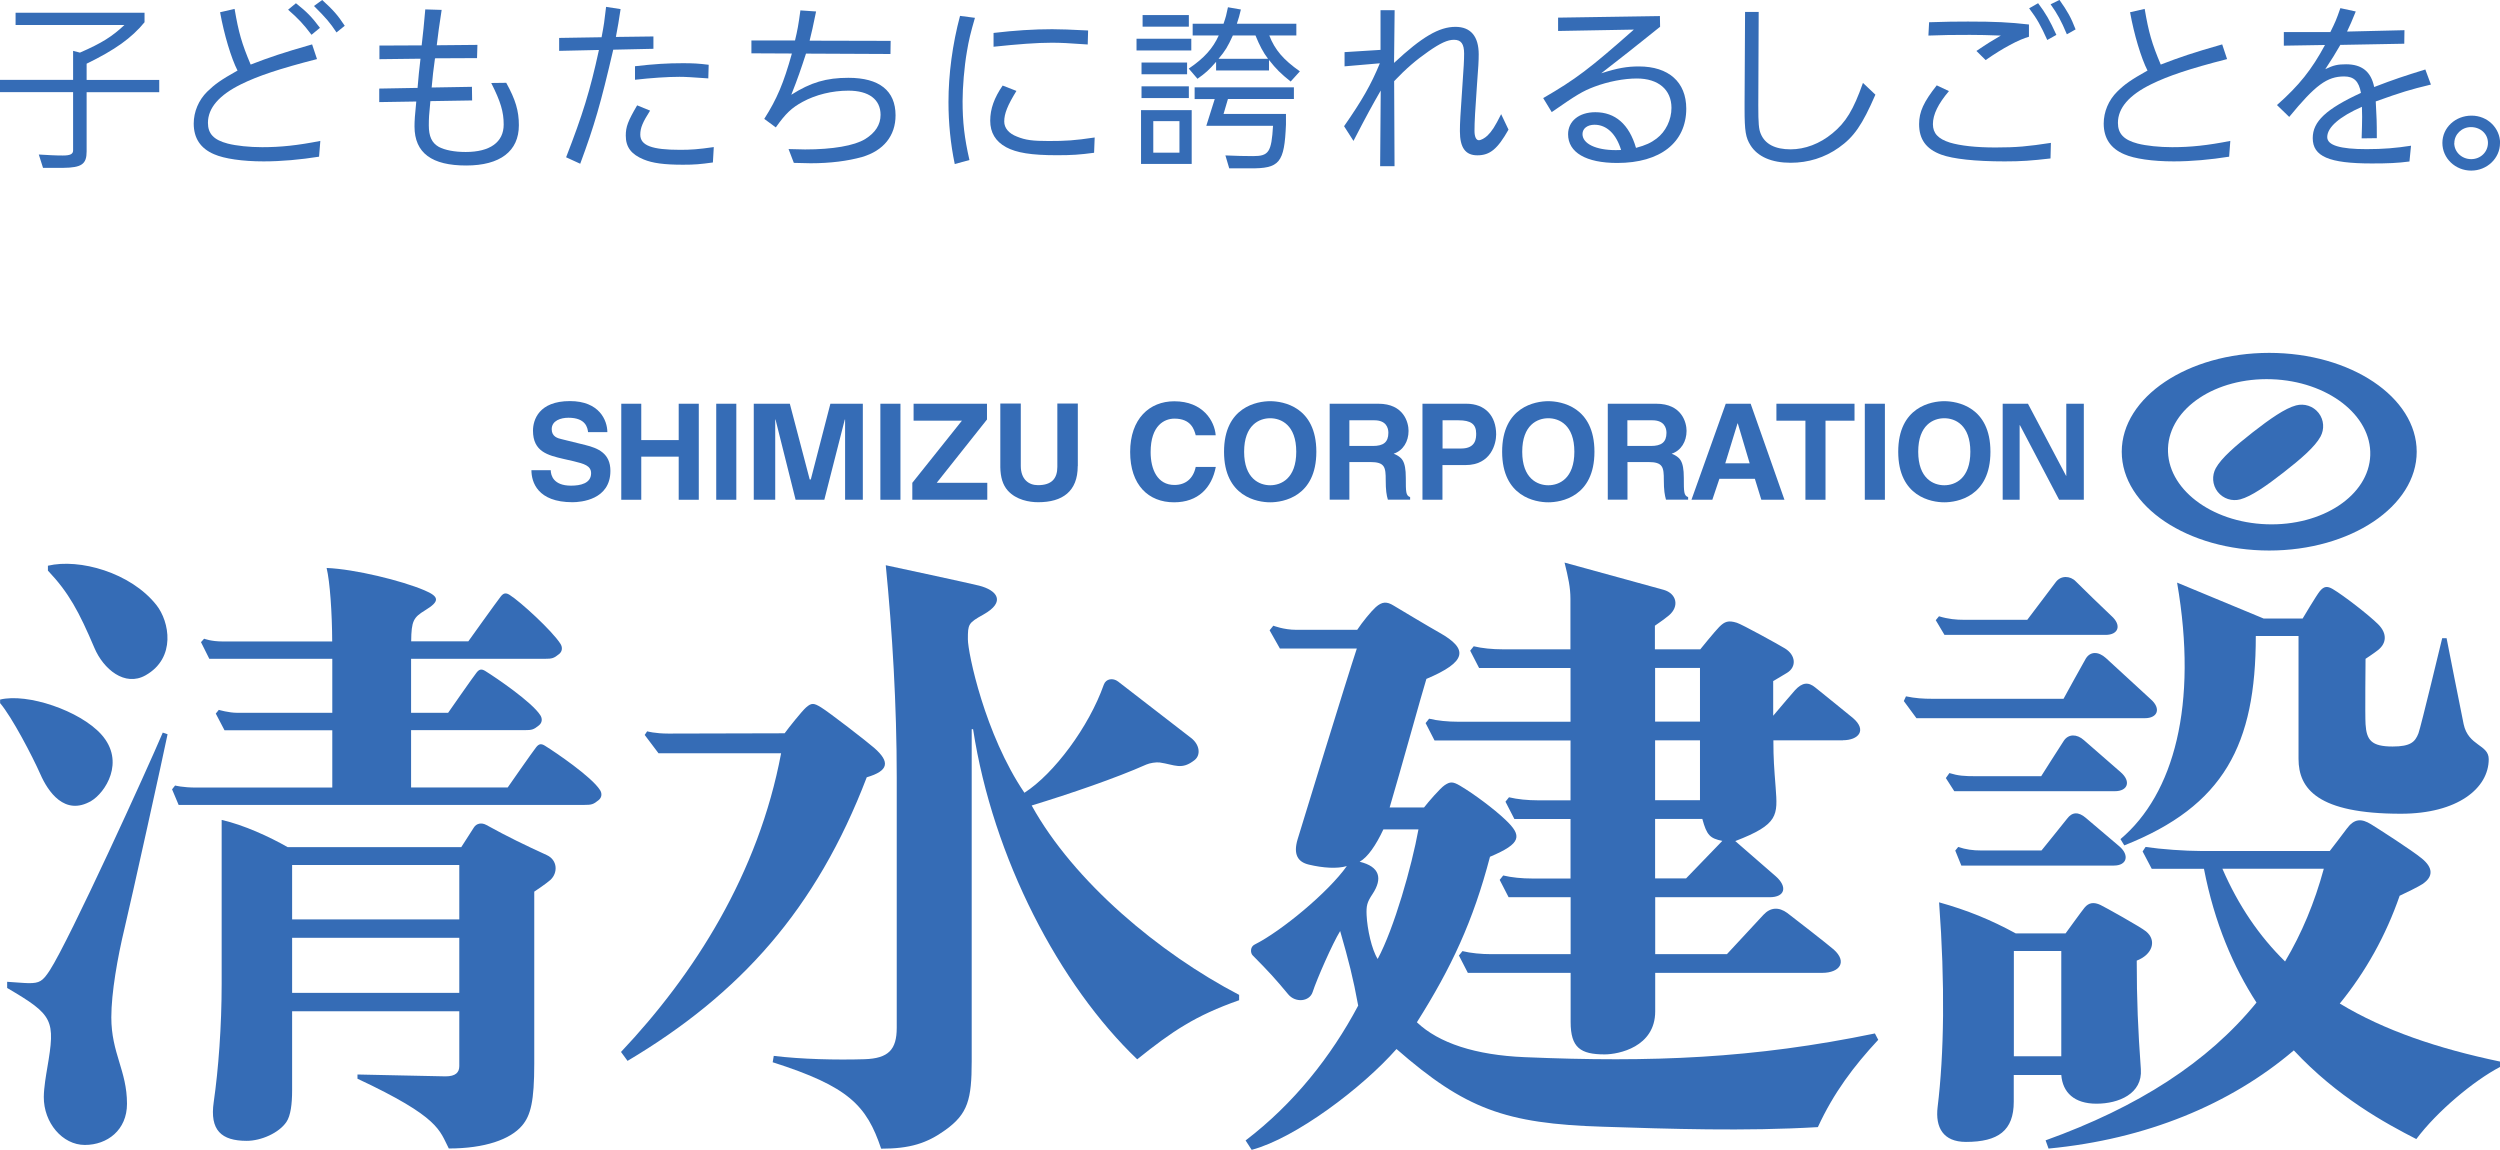
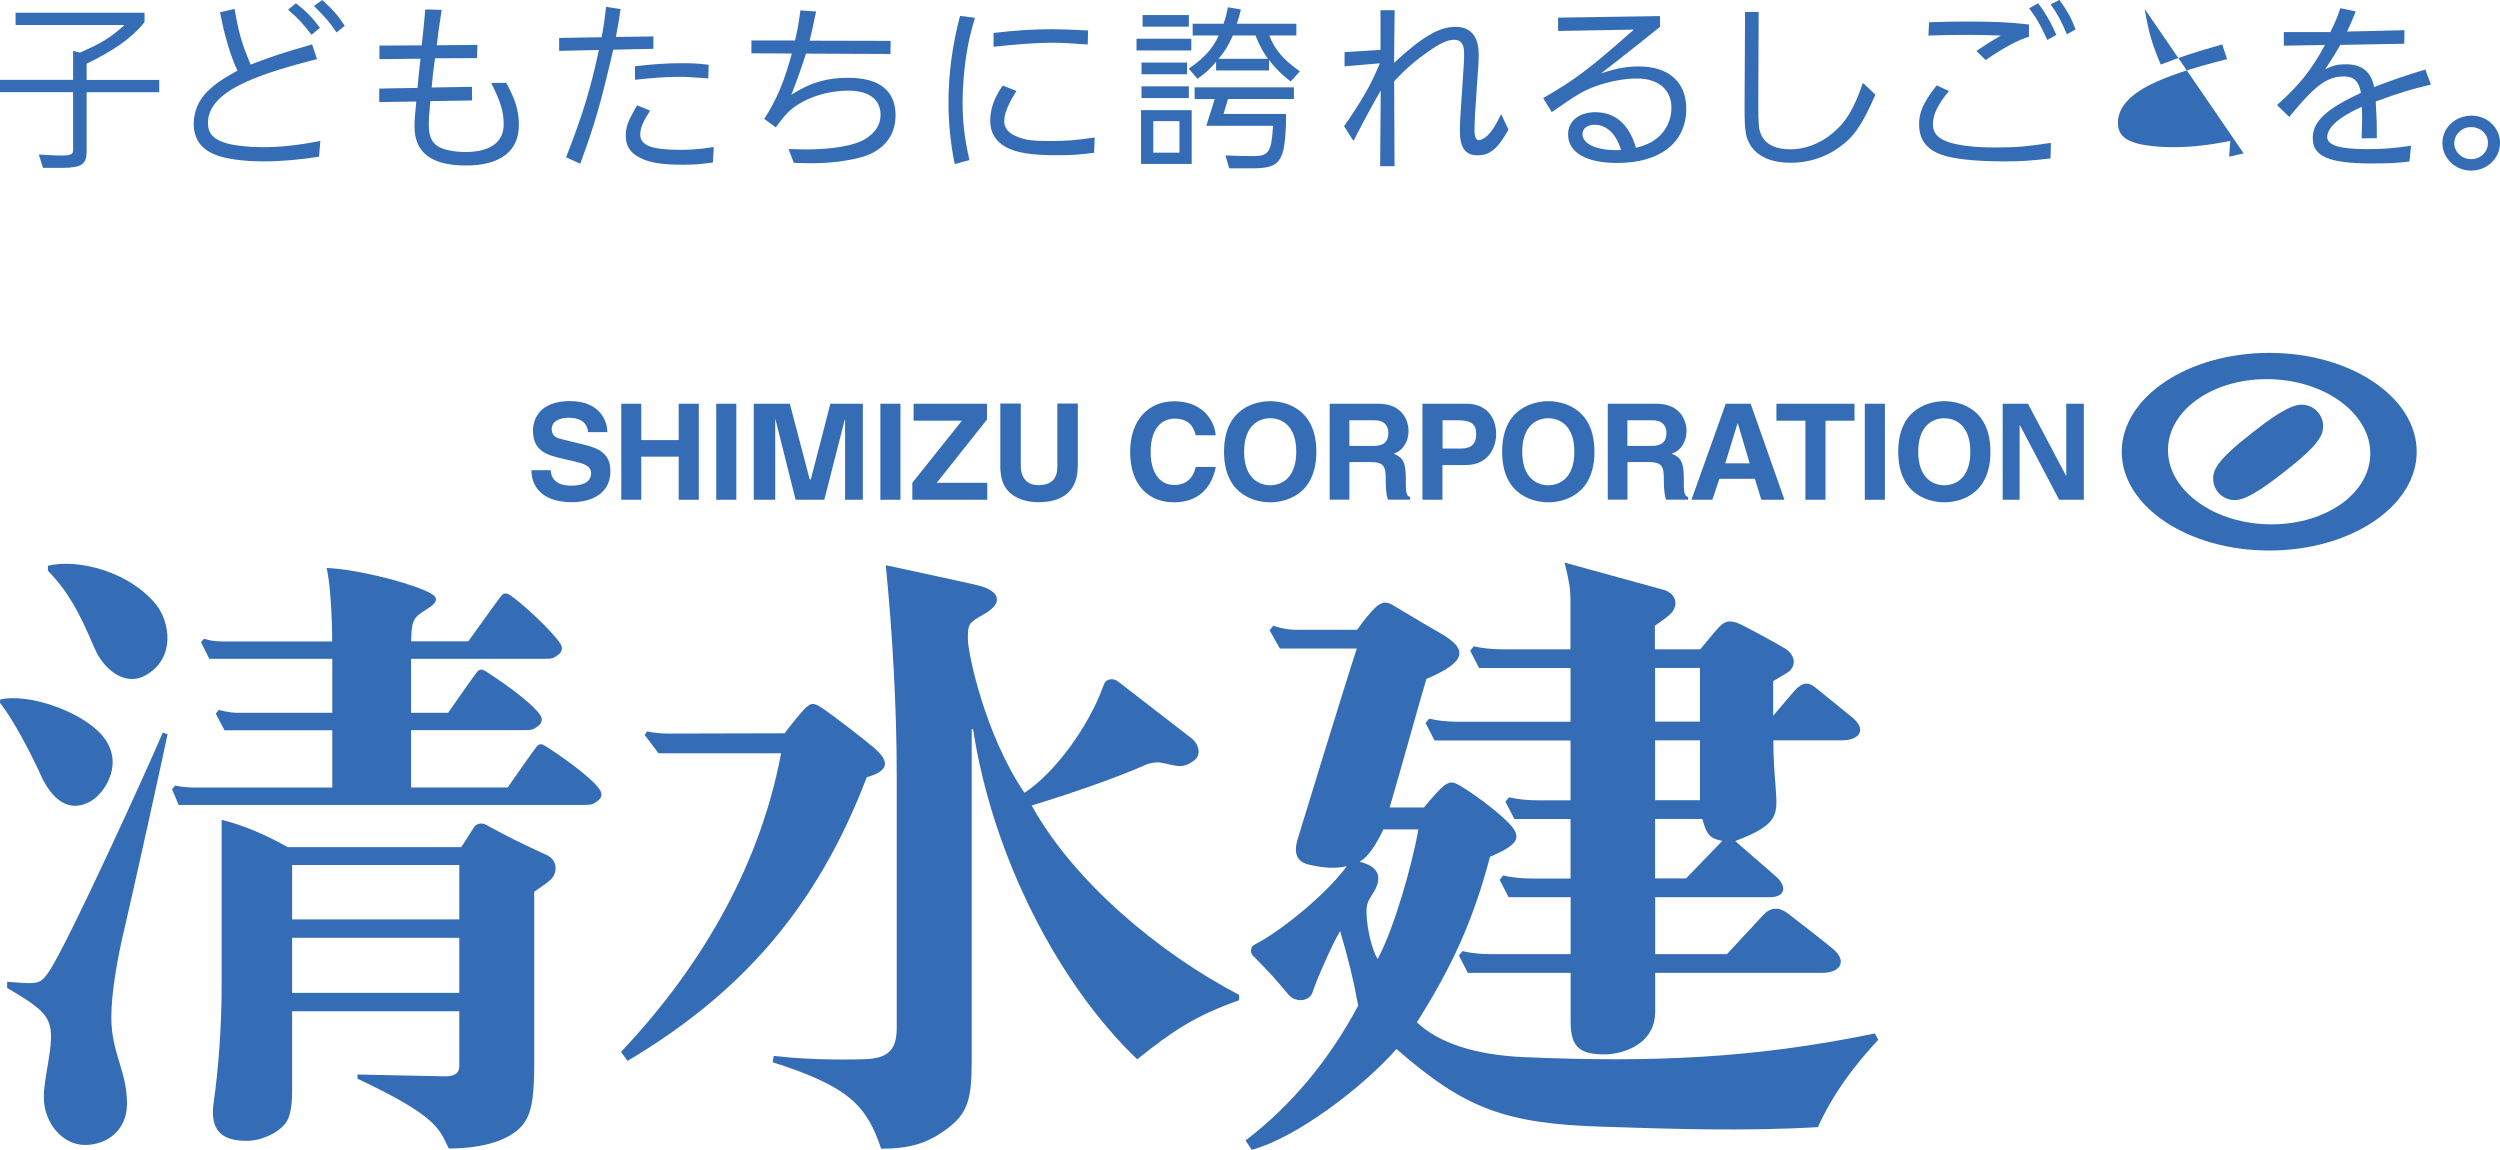
<svg xmlns="http://www.w3.org/2000/svg" id="_レイヤー_2" data-name="レイヤー 2" viewBox="0 0 255.12 117.35">
  <defs>
    <style>
      .cls-1 {
        fill: #356cb6;
      }
    </style>
  </defs>
  <g id="_レイヤー_1-2" data-name="レイヤー 1">
    <g>
      <g>
        <g>
          <path class="cls-1" d="M4.89,57.73c3.21-.76,8.44.69,11.07,4.01,1.34,1.69,2.03,5.4-1.1,7.17-2.13,1.21-4.31-.64-5.22-2.78-1.59-3.74-2.62-5.65-4.75-7.9v-.5ZM0,71.74c1.22,1.42,3.33,5.48,4.12,7.27.77,1.75,2.47,4.3,5.18,2.73,1.41-.82,3.54-4,1.04-6.79-2.19-2.44-7.57-4.24-10.33-3.56v.35ZM.73,100.82c4.73,2.78,4.94,3.23,4.09,8.18-.11.66-.34,1.95-.35,2.93-.02,2.64,1.9,4.91,4.19,4.91s4.3-1.52,4.3-4.2c0-3.38-1.6-5.16-1.6-8.82,0-2.51.64-6.14,1.35-9.09.63-2.61,4.03-17.99,4.39-19.8l-.49-.17c-1.55,3.66-9.51,21.14-11.53,24.26-.73,1.13-1.06,1.31-2.14,1.31-.39,0-1.69-.11-2.21-.14v.63ZM61.22,80.61c-.85-1.34-4.5-3.82-5.61-4.51-.38-.24-.62-.2-.9.16-.34.42-2.9,4.1-2.9,4.1h-9.86v-5.85h11.6c.73,0,.91-.05,1.45-.49.34-.28.36-.69.14-1.03-.85-1.34-4.5-3.82-5.61-4.51-.38-.24-.62-.2-.9.16-.34.42-2.9,4.1-2.9,4.1h-3.78v-5.51h13.66c.73,0,.91-.05,1.45-.49.34-.28.35-.69.14-1.03-.85-1.34-4.08-4.3-5.19-5-.38-.24-.62-.2-.9.15-.34.42-3.32,4.59-3.32,4.59h-5.83c.02-2.1.23-2.44,1.44-3.18,1.49-.91,1.46-1.38-.11-2.04-2.32-.98-7.06-2.15-9.96-2.27.34,1.4.56,4.59.57,7.5h-11.21c-1.14,0-1.86-.28-1.86-.28l-.32.35s.85,1.7.85,1.7h12.55v5.51h-9.7c-.88,0-1.88-.3-1.88-.3l-.31.38.89,1.7h11v5.85h-13.87c-1.42,0-2.17-.21-2.17-.21l-.31.39.67,1.59h41.41c.73,0,.91-.05,1.45-.49.34-.28.36-.69.14-1.03ZM36.48,109.65c.39,0,8.4.19,8.98.19,1.04,0,1.41-.4,1.41-1.05v-5.59h-17.06v8.06c0,1.41-.15,2.59-.58,3.23-.76,1.13-2.59,1.93-4.05,1.93-2.59,0-3.79-1.08-3.37-3.96.48-3.34.81-7.72.81-12.06v-16.73c2.25.51,4.86,1.71,6.74,2.78h17.71s1.08-1.68,1.29-2.01c.25-.4.76-.54,1.28-.25,2.15,1.19,3.91,2.04,6.16,3.07,1.11.51,1.15,1.82.36,2.54-.42.38-1.64,1.19-1.64,1.19v17.56c0,3.82-.36,5.27-1.24,6.31-1.2,1.42-3.82,2.34-7.48,2.34-.96-1.85-.89-3.17-9.32-7.12v-.43ZM29.81,88.27v5.55h17.06v-5.55h-17.06ZM46.87,101.32v-5.62h-17.06v5.62h17.06Z" />
          <path class="cls-1" d="M63.38,107.34c7.48-7.92,14.02-18.19,16.33-30.47h-12.51l-1.41-1.87.25-.37s.79.23,2.17.23c.35,0,11.86-.03,11.86-.03.37-.52,1.76-2.26,2.19-2.64.56-.49.8-.45,1.52-.01.81.49,4.69,3.49,5.43,4.14,1.64,1.44,1.49,2.34-.76,3-5.16,13.49-12.93,22.11-24.41,28.94l-.66-.9ZM126.46,101.53c-8.16-4.25-16.89-11.57-21.18-19.33,3.98-1.22,8.55-2.78,11.7-4.18.34-.15.99-.26,1.37-.21,1.55.23,2.24.81,3.57-.26.62-.5.53-1.55-.38-2.25-.53-.41-6.8-5.26-7.44-5.75-.52-.4-1.24-.3-1.46.32-1.52,4.31-5.09,9.1-8.1,11.03-4.05-5.97-5.77-14.3-5.77-15.66,0-1.55.03-1.66,1.59-2.53,2.32-1.3,1.4-2.48-.46-2.95-.94-.24-8.93-1.96-9.51-2.08.67,6.8,1.12,14.26,1.12,21.66v25.54c0,2.25-.86,3.13-3.28,3.21-2.89.09-6.5,0-9.27-.34l-.11.65c7.77,2.48,9.58,4.4,11.07,8.82,2.93,0,4.66-.54,6.56-1.91,2.29-1.65,2.68-3.1,2.68-7.03v-33.87h.14c2.03,13.18,8.83,26.12,16.75,33.69,3.58-2.87,5.93-4.46,10.4-6.03v-.51Z" />
          <path class="cls-1" d="M191.67,106.11c-2.5,2.69-4.55,5.41-6.16,8.91-7.51.44-15.12.18-21.94-.04-9.97-.31-14.06-1.82-21.06-7.93-3.47,3.94-10.28,9.09-14.78,10.29l-.62-.96c4.91-3.75,8.71-8.53,11.49-13.76-.51-2.81-.98-4.62-1.84-7.61-.79,1.29-2.36,4.86-2.81,6.23-.32.98-1.75,1.12-2.49.23-1.38-1.66-1.95-2.28-3.64-3.99-.22-.23-.26-.86.21-1.09,2.7-1.35,7.52-5.33,9.41-8.01-.98.29-2.41.2-3.88-.15-1.14-.27-1.6-1.06-1.14-2.59.37-1.24,5.1-16.64,6.04-19.46h-7.85l-1.05-1.86.38-.47s1.07.42,2.33.42h6.23c.53-.8,1.43-1.9,1.9-2.32.64-.56,1.11-.59,1.82-.15.39.24,3.79,2.27,4.69,2.77,2.96,1.67,2.79,2.96-1.35,4.71-.43,1.37-2.68,9.51-3.75,13.12h3.51c.43-.56,1.65-1.97,2.1-2.27.55-.37.83-.39,1.56.04,1.47.87,3.48,2.38,4.63,3.47,1.76,1.66,1.66,2.43-1.56,3.79-1.72,6.57-3.94,11.32-7.46,16.89,2.24,2.13,5.99,3.35,10.99,3.56,12.98.55,23.37.14,35.75-2.42l.33.63ZM141.17,84.64c-.76,1.62-1.59,2.83-2.42,3.3,2.07.5,2.36,1.71,1.31,3.3-.56.84-.64,1.19-.6,2.16.07,1.43.52,3.5,1.13,4.46,1.67-3.1,3.48-9.46,4.16-13.22h-3.58ZM188.07,75.55h-7.1c0,1.91.08,2.83.23,4.79.21,2.87.33,3.78-4.12,5.49,0,0,3.66,3.17,4.14,3.6,1.2,1.06.96,2.13-.63,2.13h-11.68v5.81h7.32s3.34-3.6,3.73-4.02c.72-.77,1.57-.81,2.43-.18.43.32,4.21,3.26,4.74,3.73,1.4,1.25.63,2.38-1.19,2.38h-17.03v3.93c0,3.64-3.74,4.39-5.16,4.39-2.47,0-3.47-.69-3.47-3.3v-5.02h-10.49l-.91-1.77.36-.45c.85.21,1.94.31,2.92.31h8.12v-5.81h-6.33l-.91-1.77.36-.45c.85.21,1.94.31,2.92.31h3.95v-6.07h-5.73l-.91-1.77.36-.45c.85.21,1.94.31,2.92.31h3.36v-6.11h-13.88l-.91-1.77.36-.45c.85.21,1.94.31,2.92.31h11.51v-5.48h-9.33l-.91-1.77.36-.45c.85.21,1.94.31,2.92.31h6.95v-5.15c0-1.16-.22-2.16-.6-3.7,0,0,9.43,2.6,10.11,2.78,1.32.37,1.64,1.68.54,2.61-.49.41-1.43,1.05-1.43,1.05v2.41h4.63s1.5-1.85,1.93-2.28c.56-.56.93-.7,1.8-.43.54.17,4.24,2.21,4.91,2.62,1.11.68,1.2,1.88.23,2.48-.51.32-1.43.85-1.43.85v3.54c.72-.85,1.98-2.34,2.23-2.61.74-.8,1.36-.86,2.07-.27.32.27,3.45,2.77,3.85,3.12,1.43,1.23.58,2.26-1.05,2.26ZM168.9,73.64h4.58v-5.48h-4.58v5.48ZM168.9,81.66h4.58v-6.11h-4.58v6.11ZM175.76,85.81c-1.25-.25-1.59-.57-2.04-2.24h-4.82v6.07h3.16l3.71-3.84Z" />
-           <path class="cls-1" d="M200.42,63.25h6.46s2.67-3.52,2.91-3.85c.52-.7,1.48-.66,2.05-.06.28.3,3.31,3.23,3.61,3.5,1.1.97.73,1.95-.58,1.95h-16.44l-.89-1.5.33-.4c.96.29,1.75.36,2.55.36ZM194.51,71.04l-.23.5,1.29,1.75h23.31c1.31,0,1.69-.99.58-1.95-.34-.3-4.56-4.19-4.56-4.19-.77-.69-1.59-.69-2.05.06-.23.38-2.27,4.1-2.27,4.1h-13.39c-.93,0-1.73-.05-2.69-.25ZM198.94,78.88l-.37.52.86,1.34h16.39c1.31,0,1.69-.99.58-1.95-.3-.26-3.44-3-3.74-3.26-.74-.66-1.59-.63-2.05.06-.34.51-2.31,3.62-2.31,3.62h-6.69c-1.16,0-1.77-.04-2.68-.32ZM199.83,86.43l-.3.37.62,1.53h15.56c1.37,0,1.6-1.07.58-1.95-.3-.26-3.13-2.66-3.44-2.92-.75-.64-1.39-.61-1.91.09-.25.33-2.61,3.24-2.61,3.24h-6.11c-.93,0-1.6-.1-2.39-.36ZM218.05,98.03c0,4.05.13,7.07.42,11.08.18,2.51-2.27,3.52-4.53,3.52s-3.45-1.14-3.59-2.93h-4.85v2.73c0,2.94-1.58,4.1-4.88,4.1-2.32,0-3.14-1.47-2.89-3.56.66-5.4.77-12.52.15-20.89,2.9.81,5.27,1.78,7.82,3.17h5.09s1.67-2.31,1.93-2.62c.44-.54.97-.59,1.63-.28.39.18,4.11,2.25,4.65,2.7,1.12.92.66,2.36-.95,2.98ZM205.51,107.79h4.84v-10.74h-4.84v10.74ZM222.17,59.47c2.15,12.48-.33,21.56-5.78,26.16l.39.64c10.18-4.03,13.42-10.29,13.42-21.37h4.36v12.54c0,3.06,1.97,5.6,10.44,5.6,5.79,0,8.97-2.6,8.97-5.57,0-1.51-2.08-1.32-2.56-3.57-.2-.93-1.74-8.77-1.74-8.77h-.45s-2.19,9.11-2.42,9.7c-.34.88-.8,1.35-2.64,1.35-2.17,0-2.66-.66-2.76-2.28-.06-.9,0-6.67,0-6.67,0,0,.8-.52,1.27-.89.85-.67.98-1.66.03-2.62-.96-.96-3.55-2.96-4.65-3.61-.57-.33-.9-.28-1.31.21-.35.42-1.76,2.8-1.76,2.8h-3.98l-8.82-3.66ZM255.12,108.32v.56c-2.71,1.43-6.42,4.53-8.54,7.36-3.12-1.6-8.05-4.27-12.5-9.05-6.49,5.53-15.09,9.07-25.03,10.02l-.3-.84c9.42-3.39,16.56-7.96,21.52-14.06-2.35-3.63-4.29-8.11-5.36-13.65h-5.33l-.93-1.77.3-.46c1.61.24,4.08.41,5.58.41h13.22s1.43-1.85,1.73-2.27c.77-1.05,1.5-1.06,2.49-.45.73.45,4.12,2.62,5.18,3.49,1.13.93,1.2,1.83.07,2.6-.33.23-1.84.98-2.34,1.2-1.41,4.07-3.47,7.76-6.11,11,4.53,2.74,10,4.59,16.35,5.92ZM233.19,98.11c1.7-2.86,3.01-6,3.95-9.46h-10.35c1.64,3.78,3.77,6.89,6.39,9.46Z" />
        </g>
        <path class="cls-1" d="M246.62,46.1c0,5.57-6.74,10.08-15.05,10.08s-15.05-4.51-15.05-10.08,6.74-10.09,15.05-10.09,15.05,4.52,15.05,10.09ZM231.82,38.7c-5.7-.2-10.43,2.95-10.58,7.04-.14,4.09,4.36,7.56,10.06,7.76,5.7.2,10.44-2.95,10.58-7.04.14-4.09-4.36-7.56-10.06-7.76ZM226.31,50.19c.56.71,1.47.99,2.3.77,1.13-.3,2.67-1.38,4.44-2.76,1.77-1.38,3.19-2.61,3.75-3.64.41-.75.37-1.7-.19-2.42-.56-.71-1.47-.99-2.3-.77-1.13.3-2.67,1.38-4.44,2.76-1.76,1.38-3.18,2.61-3.75,3.64-.41.75-.37,1.7.19,2.42Z" />
        <g>
          <path class="cls-1" d="M56.2,47.98c.01.54.28,1.58,2.07,1.58.97,0,2.05-.23,2.05-1.27,0-.77-.74-.97-1.77-1.22l-1.05-.24c-1.58-.37-3.11-.73-3.11-2.88,0-1.09.59-3.02,3.77-3.02,3,0,3.81,1.96,3.82,3.17h-1.97c-.05-.43-.22-1.47-2-1.47-.78,0-1.71.29-1.71,1.17,0,.77.63.93,1.03,1.02l2.39.59c1.34.33,2.57.87,2.57,2.64,0,2.95-3,3.2-3.87,3.2-3.57,0-4.19-2.06-4.19-3.27h1.97Z" />
          <path class="cls-1" d="M65.44,46.6v4.4h-2.04v-9.8h2.04v3.71h3.82v-3.71h2.05v9.8h-2.05v-4.4h-3.82Z" />
          <path class="cls-1" d="M75.14,51h-2.05v-9.8h2.05v9.8Z" />
          <path class="cls-1" d="M88.05,51h-1.81v-8.19h-.03l-2.09,8.19h-2.93l-2.05-8.19h-.03v8.19h-2.19v-9.8h3.68l2.03,7.73h.11l2-7.73h3.31v9.8Z" />
          <path class="cls-1" d="M91.89,51h-2.05v-9.8h2.05v9.8Z" />
          <path class="cls-1" d="M100.76,51h-7.66v-1.73l5.06-6.34h-4.93v-1.73h7.49v1.61l-5.13,6.46h5.16v1.73Z" />
          <path class="cls-1" d="M109.98,47.57c0,2.58-1.56,3.68-4.03,3.68-.9,0-2.24-.22-3.11-1.19-.53-.6-.74-1.39-.76-2.38v-6.5h2.09v6.36c0,1.37.8,1.97,1.75,1.97,1.41,0,1.98-.68,1.98-1.87v-6.46h2.09v6.37Z" />
          <path class="cls-1" d="M122.02,44.41c-.16-.59-.48-1.69-2.17-1.69-.99,0-2.43.65-2.43,3.42,0,1.76.69,3.35,2.43,3.35,1.13,0,1.92-.64,2.17-1.84h2.05c-.41,2.13-1.8,3.61-4.26,3.61-2.61,0-4.48-1.76-4.48-5.14s1.97-5.17,4.5-5.17c2.94,0,4.12,2.02,4.23,3.47h-2.05Z" />
          <path class="cls-1" d="M129.62,40.94c1.3,0,4.71.56,4.71,5.16s-3.41,5.16-4.71,5.16-4.71-.56-4.71-5.16,3.41-5.16,4.71-5.16ZM129.62,49.52c1.11,0,2.66-.68,2.66-3.42s-1.55-3.42-2.66-3.42-2.66.68-2.66,3.42,1.56,3.42,2.66,3.42Z" />
          <path class="cls-1" d="M135.7,41.2h4.96c2.6,0,3.08,1.92,3.08,2.77,0,1.08-.55,2.01-1.52,2.33.81.35,1.24.66,1.24,2.48,0,1.43,0,1.79.44,1.95v.26h-2.27c-.14-.46-.22-.97-.22-1.98,0-1.34-.08-1.86-1.59-1.86h-2.12v3.84h-2.01v-9.8ZM140.1,45.51c1.06,0,1.58-.37,1.58-1.34,0-.52-.23-1.28-1.43-1.28h-2.55v2.62h2.4Z" />
          <path class="cls-1" d="M147.21,51h-2.05v-9.8h4.48c1.9,0,3.04,1.22,3.04,3.14,0,.89-.49,3.12-3.13,3.12h-2.35v3.54ZM149.11,45.77c1.53,0,1.53-1.09,1.53-1.53,0-.95-.53-1.35-1.8-1.35h-1.63v2.88h1.9Z" />
          <path class="cls-1" d="M158,40.94c1.3,0,4.71.56,4.71,5.16s-3.41,5.16-4.71,5.16-4.71-.56-4.71-5.16,3.41-5.16,4.71-5.16ZM158,49.52c1.11,0,2.66-.68,2.66-3.42s-1.55-3.42-2.66-3.42-2.66.68-2.66,3.42,1.56,3.42,2.66,3.42Z" />
          <path class="cls-1" d="M164.07,41.2h4.95c2.61,0,3.09,1.92,3.09,2.77,0,1.08-.55,2.01-1.52,2.33.81.35,1.24.66,1.24,2.48,0,1.43,0,1.79.44,1.95v.26h-2.26c-.13-.46-.22-.97-.22-1.98,0-1.34-.08-1.86-1.59-1.86h-2.12v3.84h-2.01v-9.8ZM168.47,45.51c1.06,0,1.59-.37,1.59-1.34,0-.52-.24-1.28-1.44-1.28h-2.55v2.62h2.4Z" />
          <path class="cls-1" d="M174.73,51h-2.12l3.5-9.8h2.54l3.45,9.8h-2.36l-.66-2.14h-3.62l-.72,2.14ZM176.06,47.28h2.49l-1.21-4.07h-.03l-1.25,4.07Z" />
          <path class="cls-1" d="M186.29,51h-2.05v-8.07h-2.96v-1.73h7.97v1.73h-2.96v8.07Z" />
          <path class="cls-1" d="M192.35,51h-2.05v-9.8h2.05v9.8Z" />
          <path class="cls-1" d="M198.41,40.94c1.3,0,4.71.56,4.71,5.16s-3.41,5.16-4.71,5.16-4.7-.56-4.7-5.16,3.41-5.16,4.7-5.16ZM198.41,49.52c1.11,0,2.66-.68,2.66-3.42s-1.55-3.42-2.66-3.42-2.66.68-2.66,3.42,1.56,3.42,2.66,3.42Z" />
          <path class="cls-1" d="M210.86,41.2h1.79v9.8h-2.52l-4-7.61h-.03v7.61h-1.73v-9.8h2.58l3.89,7.36h.02v-7.36Z" />
        </g>
      </g>
      <g>
        <path class="cls-1" d="M1.59,2.55v-1.25h13.16v.97c-1.32,1.61-3.01,2.82-5.91,4.23v1.66h7.41v1.25h-7.41v6.05c0,1.29-.51,1.65-2.39,1.67h-2.06l-.43-1.36,1.28.07c.37.02.78.03,1.17.03.75,0,1.05-.14,1.05-.52v-5.95H0v-1.25h7.46v-2.96l.7.18c2.24-.98,3.27-1.63,4.54-2.82H1.59Z" />
        <path class="cls-1" d="M32.88,0c1.14,1.04,1.59,1.55,2.3,2.63l-.84.68c-.68-1.02-1.05-1.45-2.3-2.7l.84-.61ZM30.21.34c1.1.87,1.61,1.39,2.44,2.5l-.86.71c-.84-1.11-1.35-1.65-2.39-2.56l.8-.66ZM23.94.91c.41,2.41.73,3.52,1.64,5.68,1.94-.75,3.26-1.2,6.27-2.06l.5,1.5c-3.83.98-6.02,1.72-7.73,2.56-2.26,1.11-3.4,2.43-3.4,3.95,0,1.11.6,1.74,2.01,2.11.89.23,2.22.37,3.53.37,1.89,0,3.6-.18,5.93-.64l-.13,1.61c-1.89.3-3.85.48-5.65.48-2.15,0-4.02-.27-5.06-.73-1.39-.59-2.08-1.64-2.08-3.13,0-1.2.5-2.39,1.37-3.25.79-.77,1.39-1.2,3.1-2.16-.64-1.25-1.37-3.66-1.78-5.95l1.48-.34Z" />
        <path class="cls-1" d="M42.61,8.99c.12-1.39.14-1.61.3-3l-4.19.05v-1.39l4.31-.02c.18-1.59.21-1.86.37-3.67l1.67.05c-.28,1.89-.34,2.23-.5,3.61l4.15-.04-.04,1.35-4.29.02c-.2,1.43-.21,1.64-.34,2.98l4.11-.07.02,1.39-4.26.07c-.14,1.37-.16,1.8-.16,2.47,0,1.12.3,1.79,1.02,2.2.61.32,1.56.52,2.74.52,2.49,0,3.88-1,3.88-2.8,0-1.29-.3-2.32-1.27-4.24l1.53-.02c.95,1.72,1.29,2.86,1.29,4.33,0,2.65-1.91,4.11-5.38,4.11s-5.27-1.25-5.27-3.99c0-.54.04-1.2.18-2.54l-3.78.06v-1.38l3.88-.07Z" />
        <path class="cls-1" d="M64.78,6.76c2.01-.23,3.31-.31,4.9-.31,1.03,0,1.6.03,2.64.16l-.04,1.39c-1.75-.12-2.3-.16-2.94-.16-1.23,0-2.85.11-4.54.3v-1.39ZM66.34,11.29c-.75,1.18-1,1.75-1,2.45,0,1.11,1.19,1.55,4.06,1.55,1.1,0,1.85-.05,3.44-.28l-.09,1.57c-1.32.18-1.85.23-3.06.23-1.91,0-3.1-.16-4.01-.54-1.26-.52-1.82-1.25-1.82-2.43,0-.89.21-1.47,1.16-3.09l1.32.54ZM66.68,4.98l-4.1.09c-1.27,5.47-1.91,7.7-3.37,11.64l-1.44-.66c1.69-4.36,2.44-6.77,3.35-10.95l-4.06.09v-1.32l4.33-.07c.25-1.32.28-1.56.46-3.1l1.48.23c-.21,1.39-.25,1.61-.48,2.84l3.83-.05v1.27Z" />
        <path class="cls-1" d="M76.68,4.13h4.45c.25-1.04.35-1.59.55-3.07l1.6.11c-.32,1.55-.45,2.16-.66,2.98l8.27.02-.02,1.34-8.62-.04c-.52,1.59-.82,2.49-1.5,4.2,2-1.27,3.58-1.73,5.83-1.73,3.15,0,4.81,1.31,4.81,3.83,0,2.09-1.23,3.61-3.42,4.25-1.46.41-3.24.64-5.24.64-.37,0-.96-.02-1.72-.04l-.54-1.41c.75.01,1.32.04,1.69.04,2.8,0,5.02-.38,6.13-1.06,1.03-.64,1.57-1.46,1.57-2.47,0-1.57-1.19-2.47-3.28-2.47-1.66,0-3.33.41-4.67,1.14-1.12.61-1.73,1.18-2.74,2.61l-1.18-.87c1.3-2.04,1.98-3.65,2.82-6.67l-4.13-.02v-1.32Z" />
        <path class="cls-1" d="M101.4,3.36c2.1-.25,4.1-.38,5.97-.38.94,0,1.76.04,3.67.13l-.04,1.43c-1.94-.14-2.78-.18-3.67-.18-1.54,0-3.47.15-5.94.41v-1.41ZM103.73,9.27c-.91,1.48-1.25,2.32-1.25,3.13,0,.66.46,1.22,1.3,1.54.87.36,1.62.45,3.24.45,1.73,0,2.62-.05,4.69-.36l-.06,1.56c-1.51.2-2.26.25-3.81.25-2.62,0-4.11-.25-5.17-.82-1.08-.59-1.62-1.49-1.62-2.7s.41-2.34,1.27-3.59l1.41.55ZM99.49,1.82c-.45,1.55-.63,2.3-.82,3.45-.27,1.54-.44,3.68-.44,5.04,0,2.13.18,3.75.7,6.02l-1.5.41c-.43-2.06-.64-4.22-.64-6.31,0-2.86.41-5.93,1.18-8.81l1.53.2Z" />
        <path class="cls-1" d="M129.4,6c-.5-.66-.87-1.37-1.28-2.38h-2.31c-.53,1.16-.77,1.56-1.46,2.38h5.06ZM132.04,8.9v1.2h-6.73l-.45,1.53h6.37v1.08c-.16,3.91-.64,4.5-3.69,4.47h-2.1l-.39-1.32c1.27.05,1.87.07,2.83.07,1.6,0,1.87-.41,2.03-3.09h-6.81l.86-2.73h-2.05v-1.2h10.12ZM124.1,7.2v-.89c-.73.84-1.07,1.14-1.9,1.73l-.89-1.04c1.58-1.07,2.46-2.06,3.06-3.38h-2.66v-1.2h3.15c.25-.73.28-.86.45-1.68l1.32.23c-.18.71-.19.82-.41,1.45h6.07v1.2h-2.76c.57,1.47,1.44,2.48,3.12,3.66l-.94,1.04c-1.01-.81-1.46-1.25-2.21-2.2v1.07h-5.4ZM117.69,15.58h2.67v-3.22h-2.67v3.22ZM121.32,2.72h-4.72v-1.18h4.72v1.18ZM121.32,10.01h-4.83v-1.2h4.83v1.2ZM116.49,6.38h4.65v1.2h-4.65v-1.2ZM116.44,11.24h5.17v5.49h-5.17v-5.49ZM121.57,5.15h-5.59v-1.2h5.59v1.2Z" />
        <path class="cls-1" d="M137.21,5.32l3.67-.23V1.04h1.44l-.06,5.38c2.85-2.66,4.6-3.68,6.27-3.68,1.55,0,2.37.97,2.37,2.81,0,.7-.04,1.27-.18,3.16-.18,2.54-.25,3.73-.25,4.65,0,.57.16.95.44.95.23,0,.61-.21.89-.48.44-.43.75-.9,1.39-2.18l.75,1.58c-1.12,1.98-1.89,2.62-3.18,2.62-1.21,0-1.78-.77-1.78-2.47,0-.84.05-1.66.25-4.55.14-1.98.18-2.68.18-3.36,0-.98-.3-1.41-1.03-1.41-.66,0-1.39.34-2.6,1.18-1.28.89-2.3,1.77-3.51,3.04l.04,8.68h-1.47l.06-7.72c-.91,1.59-1.34,2.36-2.78,5.14l-.96-1.5c1.83-2.63,2.76-4.25,3.65-6.42l-3.6.31v-1.43Z" />
        <path class="cls-1" d="M165.43,15.31c-.5-1.65-1.48-2.58-2.71-2.58-.73,0-1.23.38-1.23.95,0,.98,1.35,1.64,3.4,1.64.17,0,.25,0,.41-.01h.12ZM158.99,1.8l10.4-.16.02,1.09c-2.92,2.34-3.37,2.7-6.01,4.75,1.69-.54,2.64-.7,3.85-.7,3.03,0,4.83,1.59,4.83,4.31,0,3.46-2.66,5.54-7.04,5.54-3.19,0-5.02-1.07-5.02-2.93,0-1.34,1.12-2.25,2.78-2.25,2.03,0,3.45,1.23,4.15,3.64,1-.27,1.53-.52,2.1-.95.93-.7,1.52-1.91,1.52-3.13,0-1.86-1.34-3-3.53-3-1.32,0-2.93.31-4.34.84-1.21.46-1.8.82-4.35,2.59l-.87-1.43c3.33-1.93,4.74-3,9.25-6.99l-7.73.14v-1.37Z" />
        <path class="cls-1" d="M179.47,1.23l-.04,9.54c0,1.84.05,2.41.25,2.88.43,1.05,1.46,1.59,3.05,1.59,1.46,0,2.98-.57,4.26-1.63,1.37-1.12,2.15-2.39,3.12-5.15l1.27,1.2c-1.34,3.09-2.19,4.32-3.74,5.41-1.44,1.02-3.12,1.54-4.91,1.54-1.94,0-3.37-.62-4.1-1.79-.49-.79-.6-1.43-.6-3.73v-.61l.05-9.26h1.41Z" />
        <path class="cls-1" d="M210.17,0c.82,1.16,1.18,1.8,1.64,3l-.89.5c-.59-1.4-.95-2.06-1.66-3.06l.91-.45ZM207.98.32c.79,1.05,1.19,1.75,1.87,3.24l-.93.52c-.68-1.5-1.03-2.14-1.85-3.23l.91-.52ZM196.86,2.27c1.8-.06,2.69-.07,3.97-.07,2.76,0,4.21.07,6.22.3v1.25c-1,.27-2.71,1.18-4.42,2.38l-.94-.93c1.16-.79,1.6-1.05,2.49-1.57-1.48-.05-2.08-.07-3.15-.07-1.71,0-2.8.01-4.24.07l.07-1.35ZM198.89,9.29c-1.1,1.3-1.64,2.39-1.64,3.38,0,.93.53,1.5,1.73,1.88,1.07.32,2.64.5,4.65.5,2.15,0,3.31-.11,5.66-.47l-.04,1.59c-1.99.23-2.99.3-4.68.3-3.01,0-5.27-.25-6.47-.69-1.55-.57-2.26-1.57-2.26-3.11,0-1.27.47-2.27,1.8-3.96l1.25.59Z" />
-         <path class="cls-1" d="M218.86.91c.41,2.41.73,3.52,1.64,5.68,1.94-.75,3.26-1.2,6.27-2.06l.5,1.5c-3.83.98-6.02,1.72-7.73,2.56-2.27,1.11-3.41,2.43-3.41,3.95,0,1.11.61,1.74,2.01,2.11.89.23,2.23.37,3.53.37,1.89,0,3.6-.18,5.93-.64l-.12,1.61c-1.89.3-3.85.48-5.65.48-2.15,0-4.03-.27-5.06-.73-1.39-.59-2.09-1.64-2.09-3.13,0-1.2.5-2.39,1.37-3.25.78-.77,1.39-1.2,3.1-2.16-.64-1.25-1.37-3.66-1.78-5.95l1.48-.34Z" />
+         <path class="cls-1" d="M218.86.91c.41,2.41.73,3.52,1.64,5.68,1.94-.75,3.26-1.2,6.27-2.06l.5,1.5c-3.83.98-6.02,1.72-7.73,2.56-2.27,1.11-3.41,2.43-3.41,3.95,0,1.11.61,1.74,2.01,2.11.89.23,2.23.37,3.53.37,1.89,0,3.6-.18,5.93-.64l-.12,1.61l1.48-.34Z" />
        <path class="cls-1" d="M238.84,4.56c-.64,1.11-.77,1.29-1.55,2.5.84-.41,1.29-.5,2.12-.5,1.62,0,2.55.75,2.87,2.32,2.05-.79,3.06-1.12,5.22-1.79l.57,1.54c-2.19.53-2.98.77-5.63,1.72.09,1.71.11,1.98.11,3.75l-1.55.02c.03-.97.05-1.68.05-2.2l-.02-1.02c-2.28,1-3.54,2.09-3.54,3.09,0,.84,1.32,1.23,4.01,1.23,1.71,0,2.99-.11,4.54-.35l-.16,1.61c-1.21.16-2.16.2-3.85.2-4.37,0-6.02-.72-6.02-2.59,0-1.7,1.37-2.97,4.92-4.61-.21-1.18-.71-1.68-1.71-1.68-1.75,0-2.94.88-5.61,4.13l-1.25-1.21c2.28-2.02,3.54-3.61,4.9-6.13l-4.2.07v-1.39h4.75c.5-1.02.59-1.2,1.02-2.44l1.57.34c-.45,1.1-.54,1.32-.89,2.05l5.86-.14-.02,1.38-6.5.12Z" />
        <path class="cls-1" d="M250.45,14.6c0,.91.77,1.64,1.73,1.64s1.71-.73,1.71-1.66-.77-1.61-1.74-1.61c-.92,0-1.69.73-1.69,1.63M255.12,14.6c0,1.56-1.33,2.81-2.94,2.81s-2.94-1.25-2.94-2.82,1.33-2.79,2.98-2.79,2.91,1.29,2.91,2.81" />
      </g>
    </g>
  </g>
</svg>